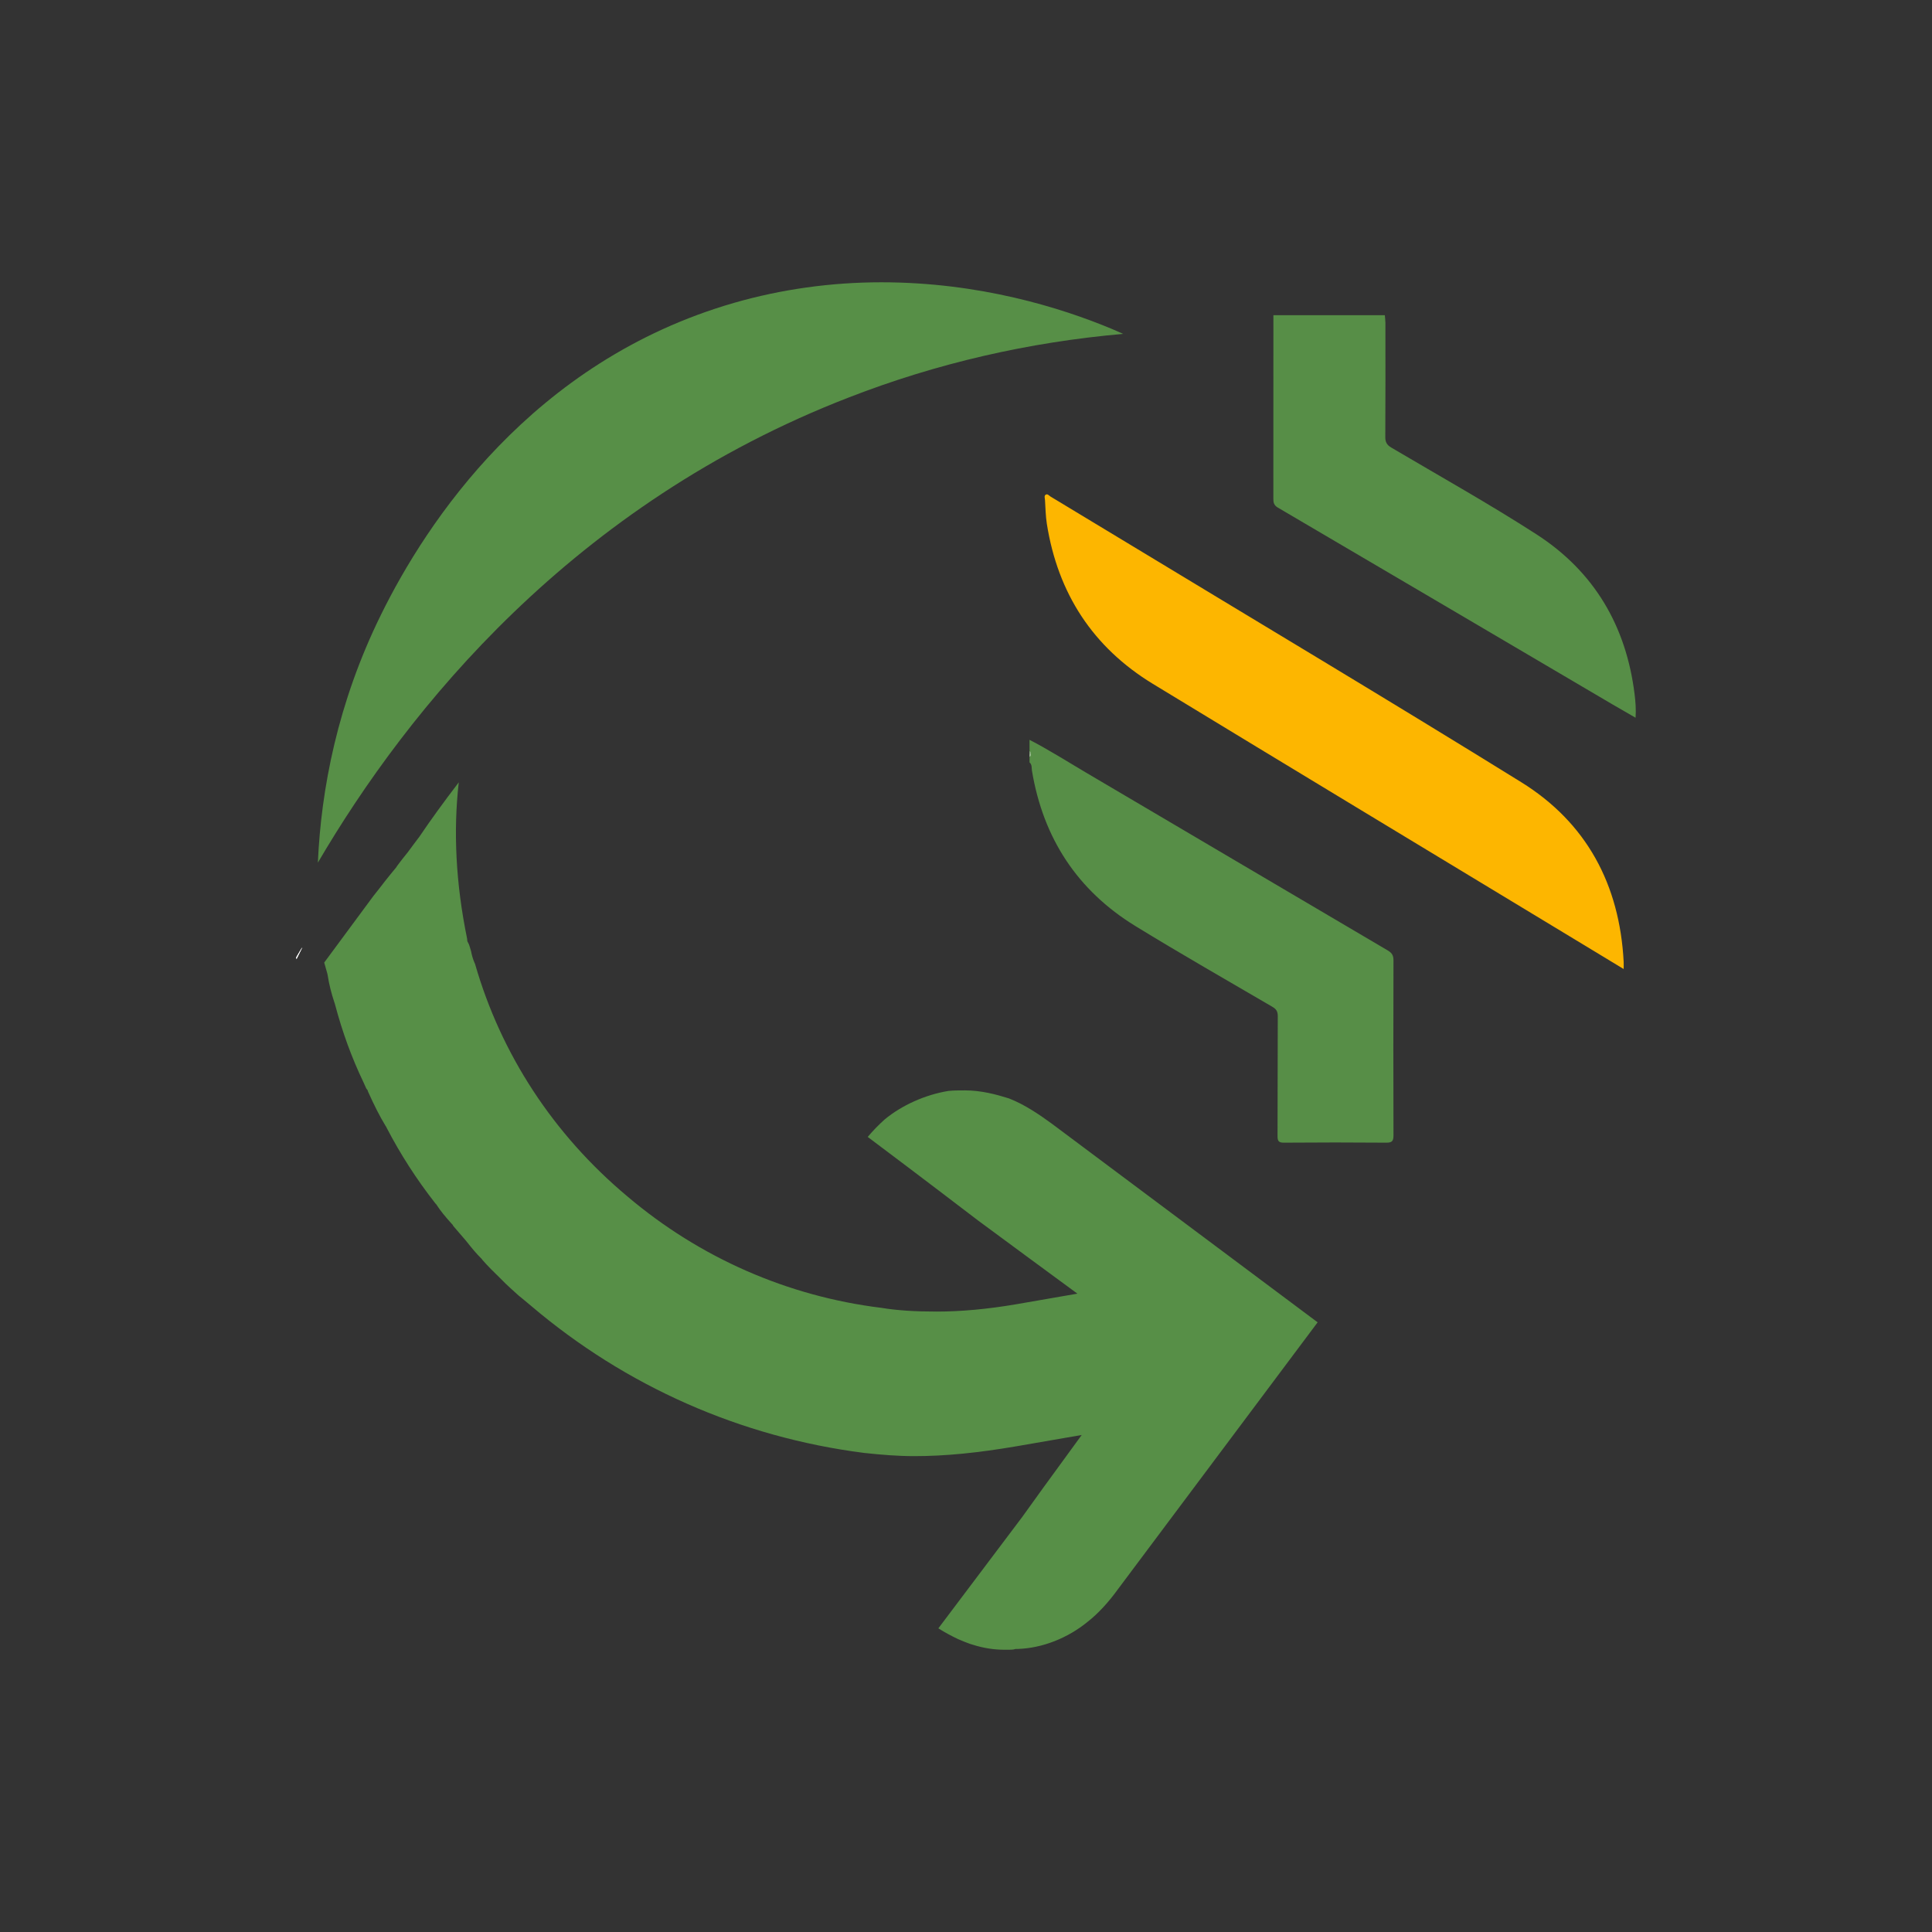
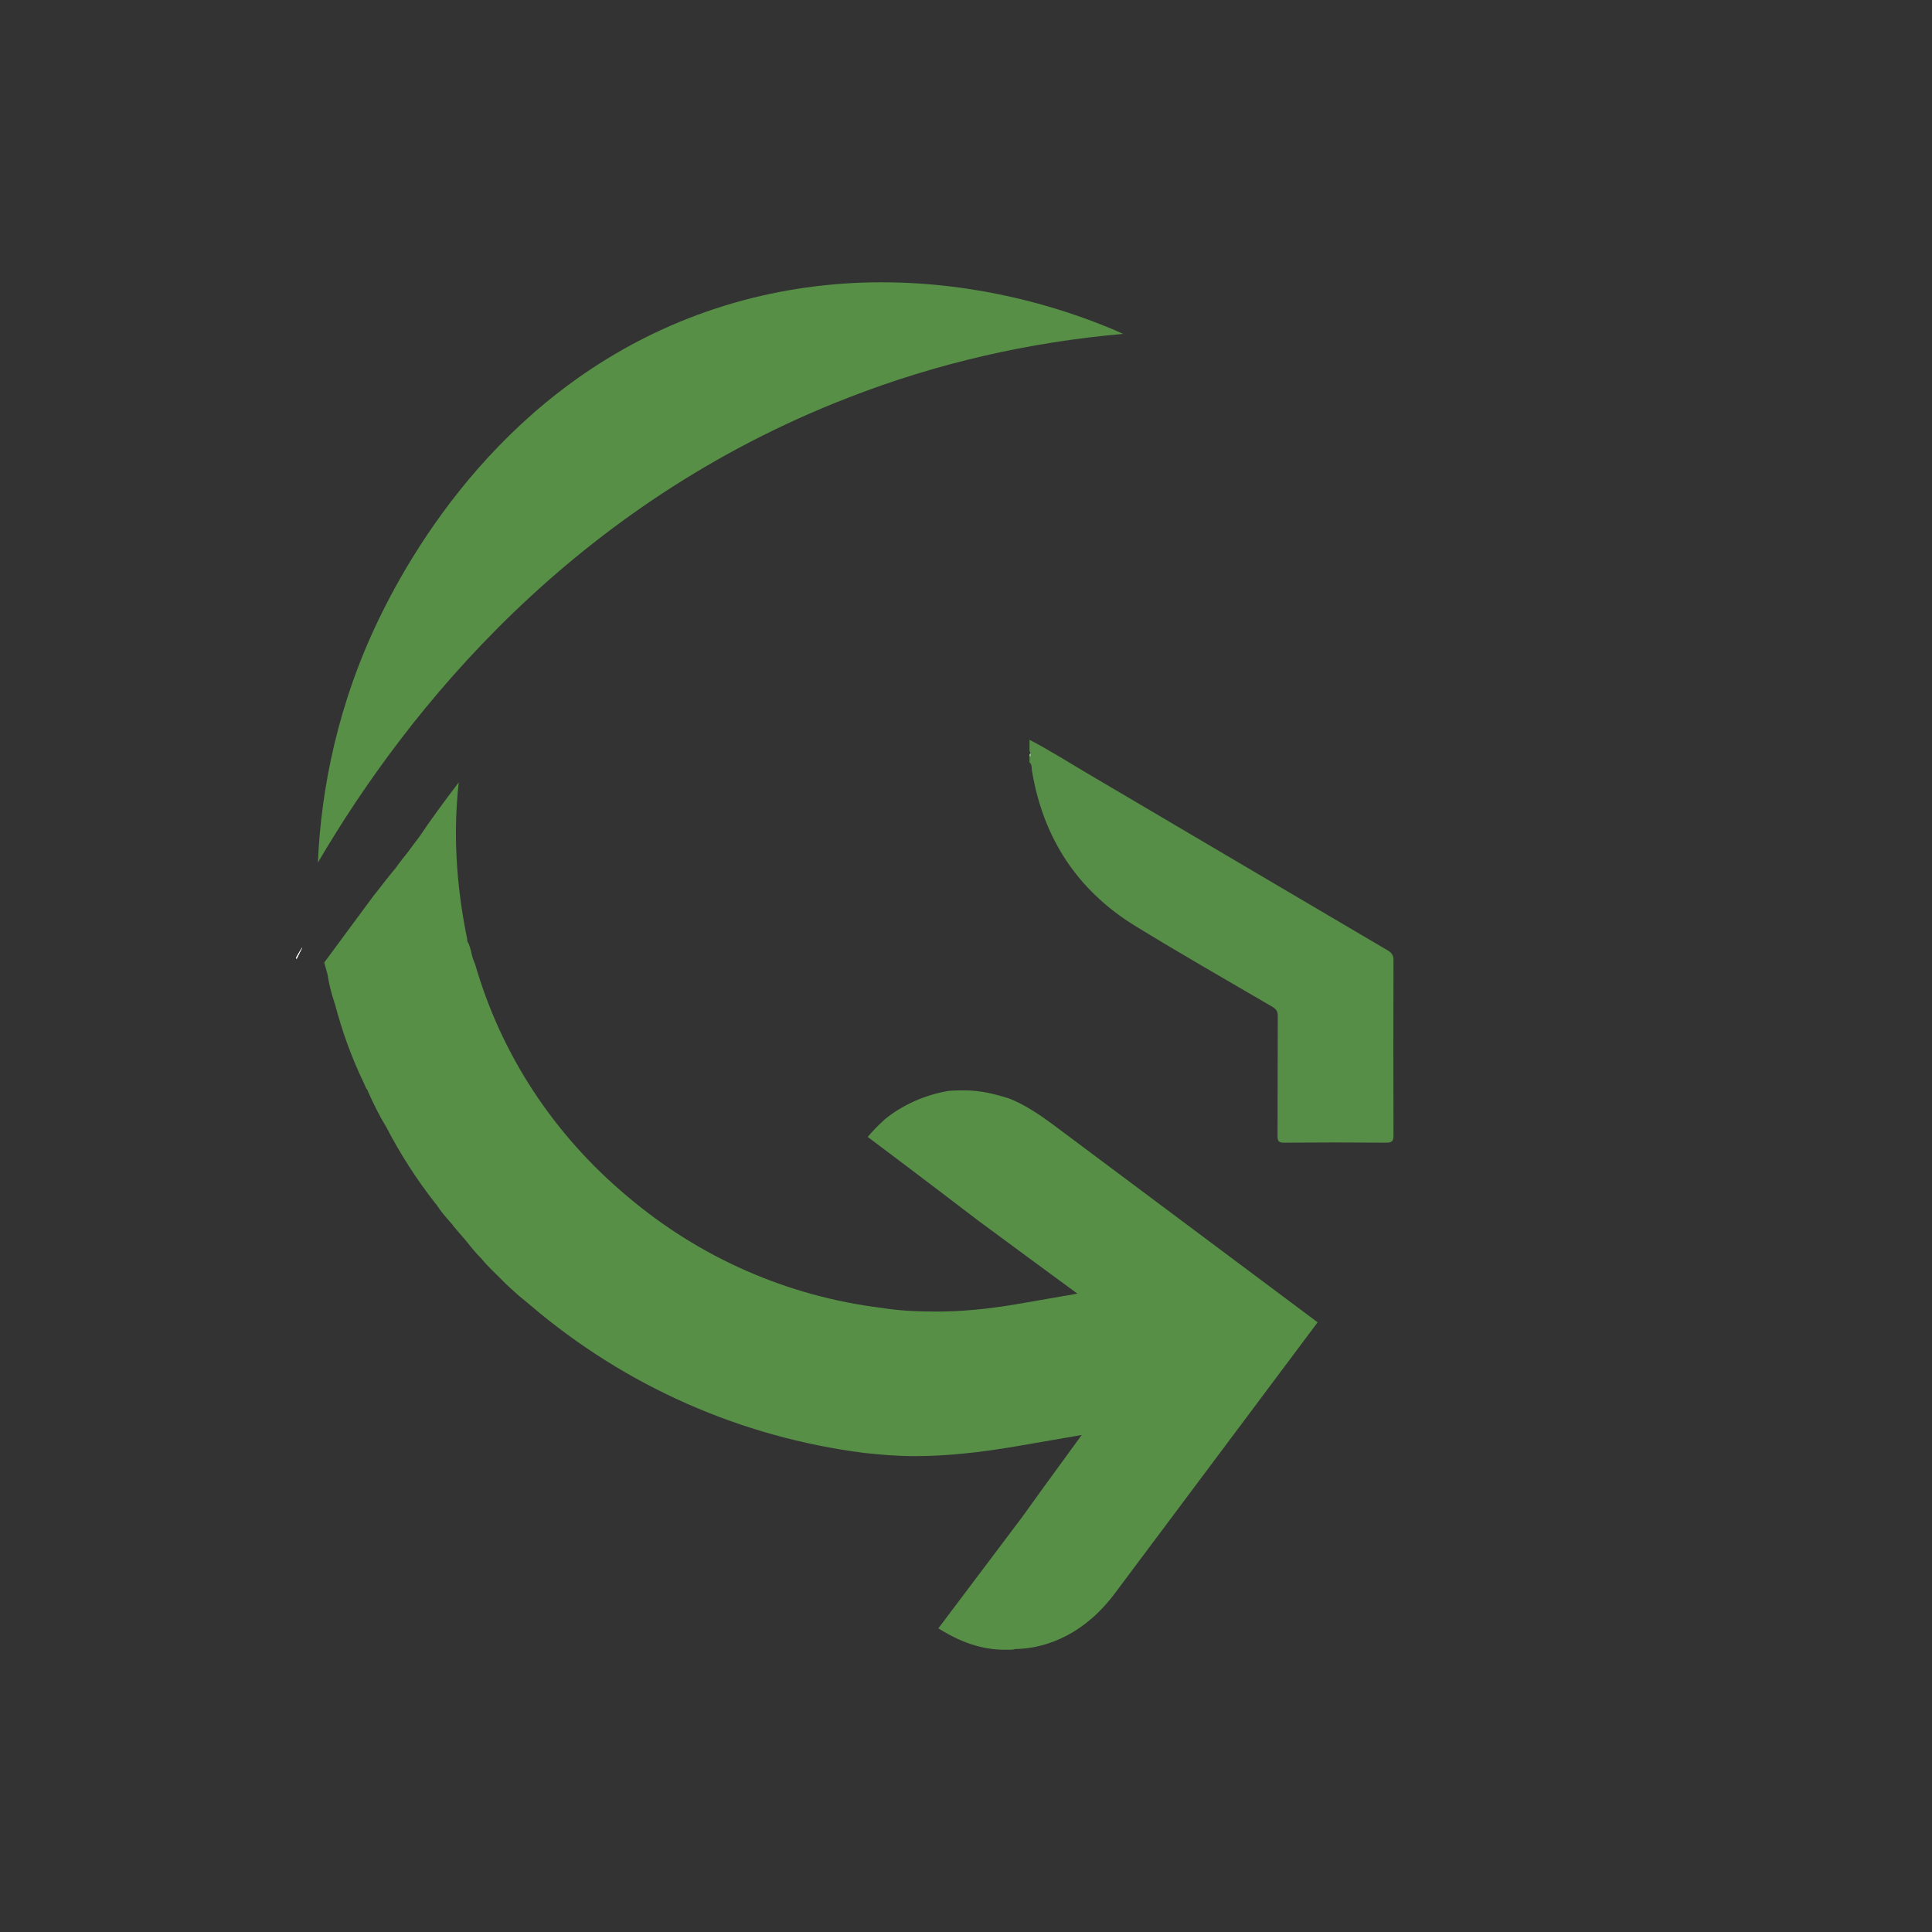
<svg xmlns="http://www.w3.org/2000/svg" id="Camada_1" viewBox="0 0 720 720">
  <rect x="0" y="0" width="720" height="720" fill="#333333" stroke="none" />
  <defs>
    <style>      .cls-1 {        fill: #fff;      }      .cls-2 {        fill: #90b586;      }      .cls-3 {        fill: #578e47;      }      .cls-4 {        fill: #578f47;      }      .cls-5 {        fill: #fdb600;      }      .cls-6 {        fill: #a5c39d;      }    </style>
  </defs>
  <g>
    <g>
      <path class="cls-4" d="M418.57,124.43c-35.28,3.09-69.47,10.96-102.06,23.62-102.96,39.77-164.46,116.12-198.05,173.43,1.2-27.21,7.28-59.5,23.62-92.59,16.74-33.99,56.11-94.29,131.47-116.02,17.64-5.08,36.18-7.67,54.92-7.67,36.58,0,66.98,9.47,86.02,17.44,1.4.6,2.79,1.2,4.09,1.79Z" />
      <path class="cls-1" d="M112.28,353.57l-1.89,3.19.1.7c.7-1.39,1.4-2.79,2.19-4.39l-.4.5Z" />
    </g>
    <g>
      <path class="cls-4" d="M491.03,492.81l-74.35,99.37c-3.59,4.98-7.48,9.17-11.16,12.06-7.58,6.28-17.14,9.97-26.11,10.27h-.9l-.8.2c-.6.1-1.79.1-3.19.1-4.19,0-7.97-.6-12.06-1.89-1.1-.3-1.99-.7-3.09-1.1-.8-.3-1.6-.7-2.39-1-2.29-1.1-4.78-2.39-7.28-3.99l31.3-41.56,7.67-10.66,14.45-19.83-24.22,4.19c-14.55,2.49-26.71,3.69-38.17,3.69-6.18,0-12.26-.5-18.74-1.2-45.95-5.88-88.81-24.82-124.09-54.82l-3.59-2.99-1-.8c-2.29-2.09-4.48-3.99-6.28-5.88-2.79-2.69-5.58-5.48-7.28-7.48l-.2-.3-.3-.3c-1.89-1.89-3.29-3.59-5.58-6.48l-1.2-1.4c-1.4-1.69-2.89-3.29-3.59-4.19l-.2-.4-.3-.3c-2.59-2.89-4.09-4.68-5.58-6.98l-.2-.3-.3-.3c-7.18-9.17-13.16-18.54-18.24-28.31l-.2-.4-.2-.3c-2.19-3.59-4.19-7.58-6.48-12.66l-.2-.6-.4-.5c0-.1-.1-.2-.2-.3v-.1l-.9-1.99c-4.39-9.17-7.87-18.64-10.66-29.2l-.1-.3-.1-.3c-1.1-3.29-1.99-6.78-2.49-10.07l-.1-.5-.1-.4-1.1-3.89,18.34-24.82c1.4-1.79,2.89-3.59,4.29-5.48,1.4-1.79,2.89-3.59,4.29-5.28l.1-.2.2-.3c1.2-1.59,2.49-3.29,3.89-4.98,1.4-1.89,2.79-3.79,4.39-5.88,4.09-6.08,8.87-12.66,14.65-20.23-2.09,18.24-1.1,37.77,3.09,58.21l.1,1,.6,1.2c.2.5.4,1.2.8,2.59.2,1,.5,2.59,1.5,4.78,9.67,33.59,29.2,63.49,56.71,86.51,27.01,22.92,59.8,37.28,94.69,41.56,6.08,1,12.76,1.39,20.63,1.39,8.97,0,18.84-.9,29.4-2.69l23.02-3.99-18.84-13.85-18.24-13.46c-19.44-14.85-35.98-27.31-41.06-31.1,2.09-2.49,4.09-4.49,6.28-6.48,6.48-5.38,15.25-9.27,23.82-10.66,1.99-.2,3.89-.2,6.18-.2,5.98,0,11.56,1.49,16.35,2.99,5.88,2.29,11.26,5.98,16.05,9.47l98.97,73.96Z" />
      <path class="cls-1" d="M112.28,353.57l-1.89,3.19.1.7c.7-1.39,1.4-2.79,2.19-4.39l-.4.5Z" />
    </g>
  </g>
  <g>
    <path class="cls-3" d="M383.67,275.71c7.14,3.68,13.91,8,20.83,12.08,37.57,22.13,75.11,44.31,112.69,66.42,1.56.92,2.12,1.88,2.12,3.68-.06,21.72-.07,43.44,0,65.16,0,2.13-.45,2.81-2.7,2.79-12.69-.11-25.38-.1-38.07,0-2.01.02-2.45-.58-2.44-2.5.08-14.89,0-29.78.09-44.67,0-1.73-.55-2.61-2.01-3.46-17.05-9.97-34.2-19.76-51.04-30.09-21.67-13.29-34.38-32.8-38.56-57.89-.17-1.05.09-2.28-.91-3.11v-2.1c.32-.29.26-.68.27-1.05-.01-.37.05-.76-.27-1.05v-4.21Z" />
-     <path class="cls-3" d="M516.08,117.45c.08.95.21,1.9.22,2.86.01,14.19.05,28.39-.04,42.58-.01,1.92.62,2.95,2.25,3.92,18.06,10.67,36.4,20.92,54.03,32.28,21.54,13.88,33.5,34.19,36.63,59.67.34,2.77.57,5.54.36,8.72-3.06-1.77-5.91-3.39-8.74-5.05-41.52-24.43-83.02-48.88-124.57-73.26-1.51-.89-1.68-1.9-1.68-3.37.03-22.78.02-45.56.02-68.34,13.84,0,27.67,0,41.51,0Z" />
-     <path class="cls-2" d="M383.67,279.92c.46.23.52.63.46,1.08-.16.21-.32.2-.46-.02v-1.05Z" />
    <path class="cls-6" d="M383.67,280.97c.15,0,.31.02.46.02.05.43.05.85-.46,1.03v-1.05Z" />
-     <path class="cls-5" d="M605.08,361.12c-7.09-4.29-13.73-8.31-20.36-12.33-51.69-31.29-103.42-62.5-155.04-93.91-22.41-13.64-35.45-33.76-39.55-59.65-.46-2.93-.5-5.93-.69-8.9-.04-.66-.39-1.54.24-1.96.7-.47,1.26.34,1.83.69,8.84,5.32,17.67,10.66,26.49,16,49.65,30.08,99.52,59.83,148.87,90.41,24.43,15.14,36.71,38.21,38.22,66.94.04.69,0,1.39,0,2.7Z" />
  </g>
</svg>